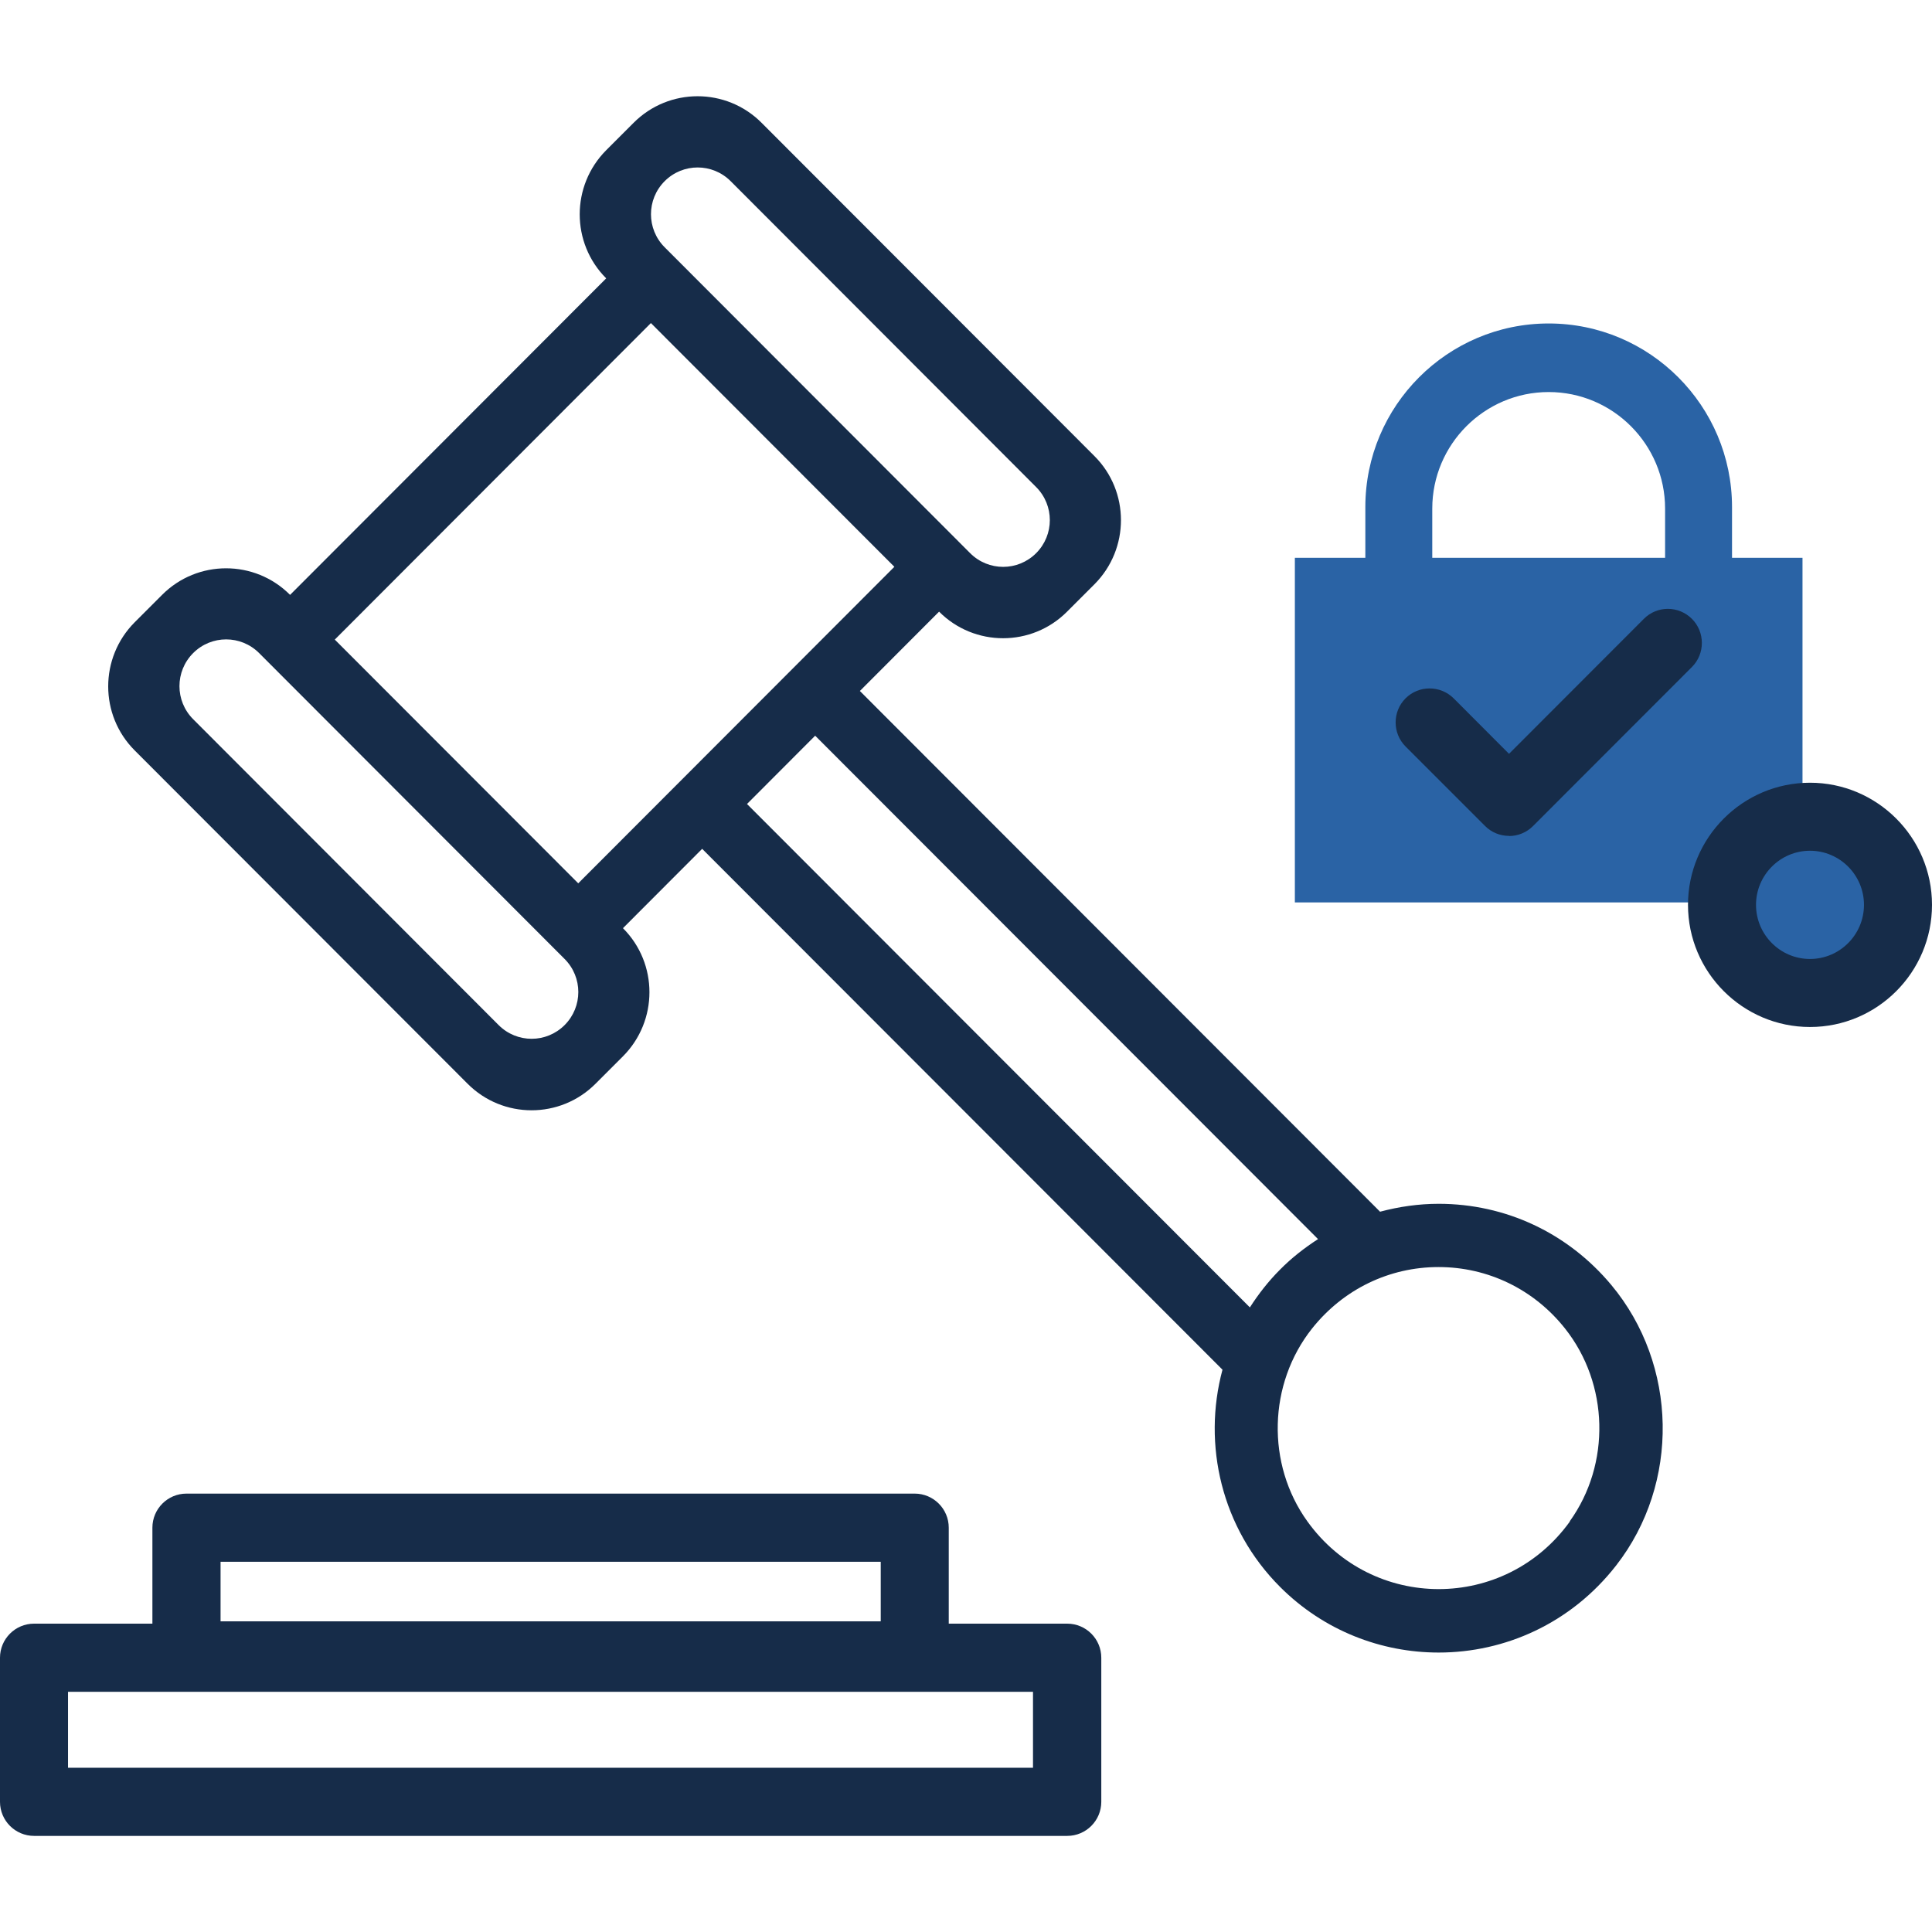
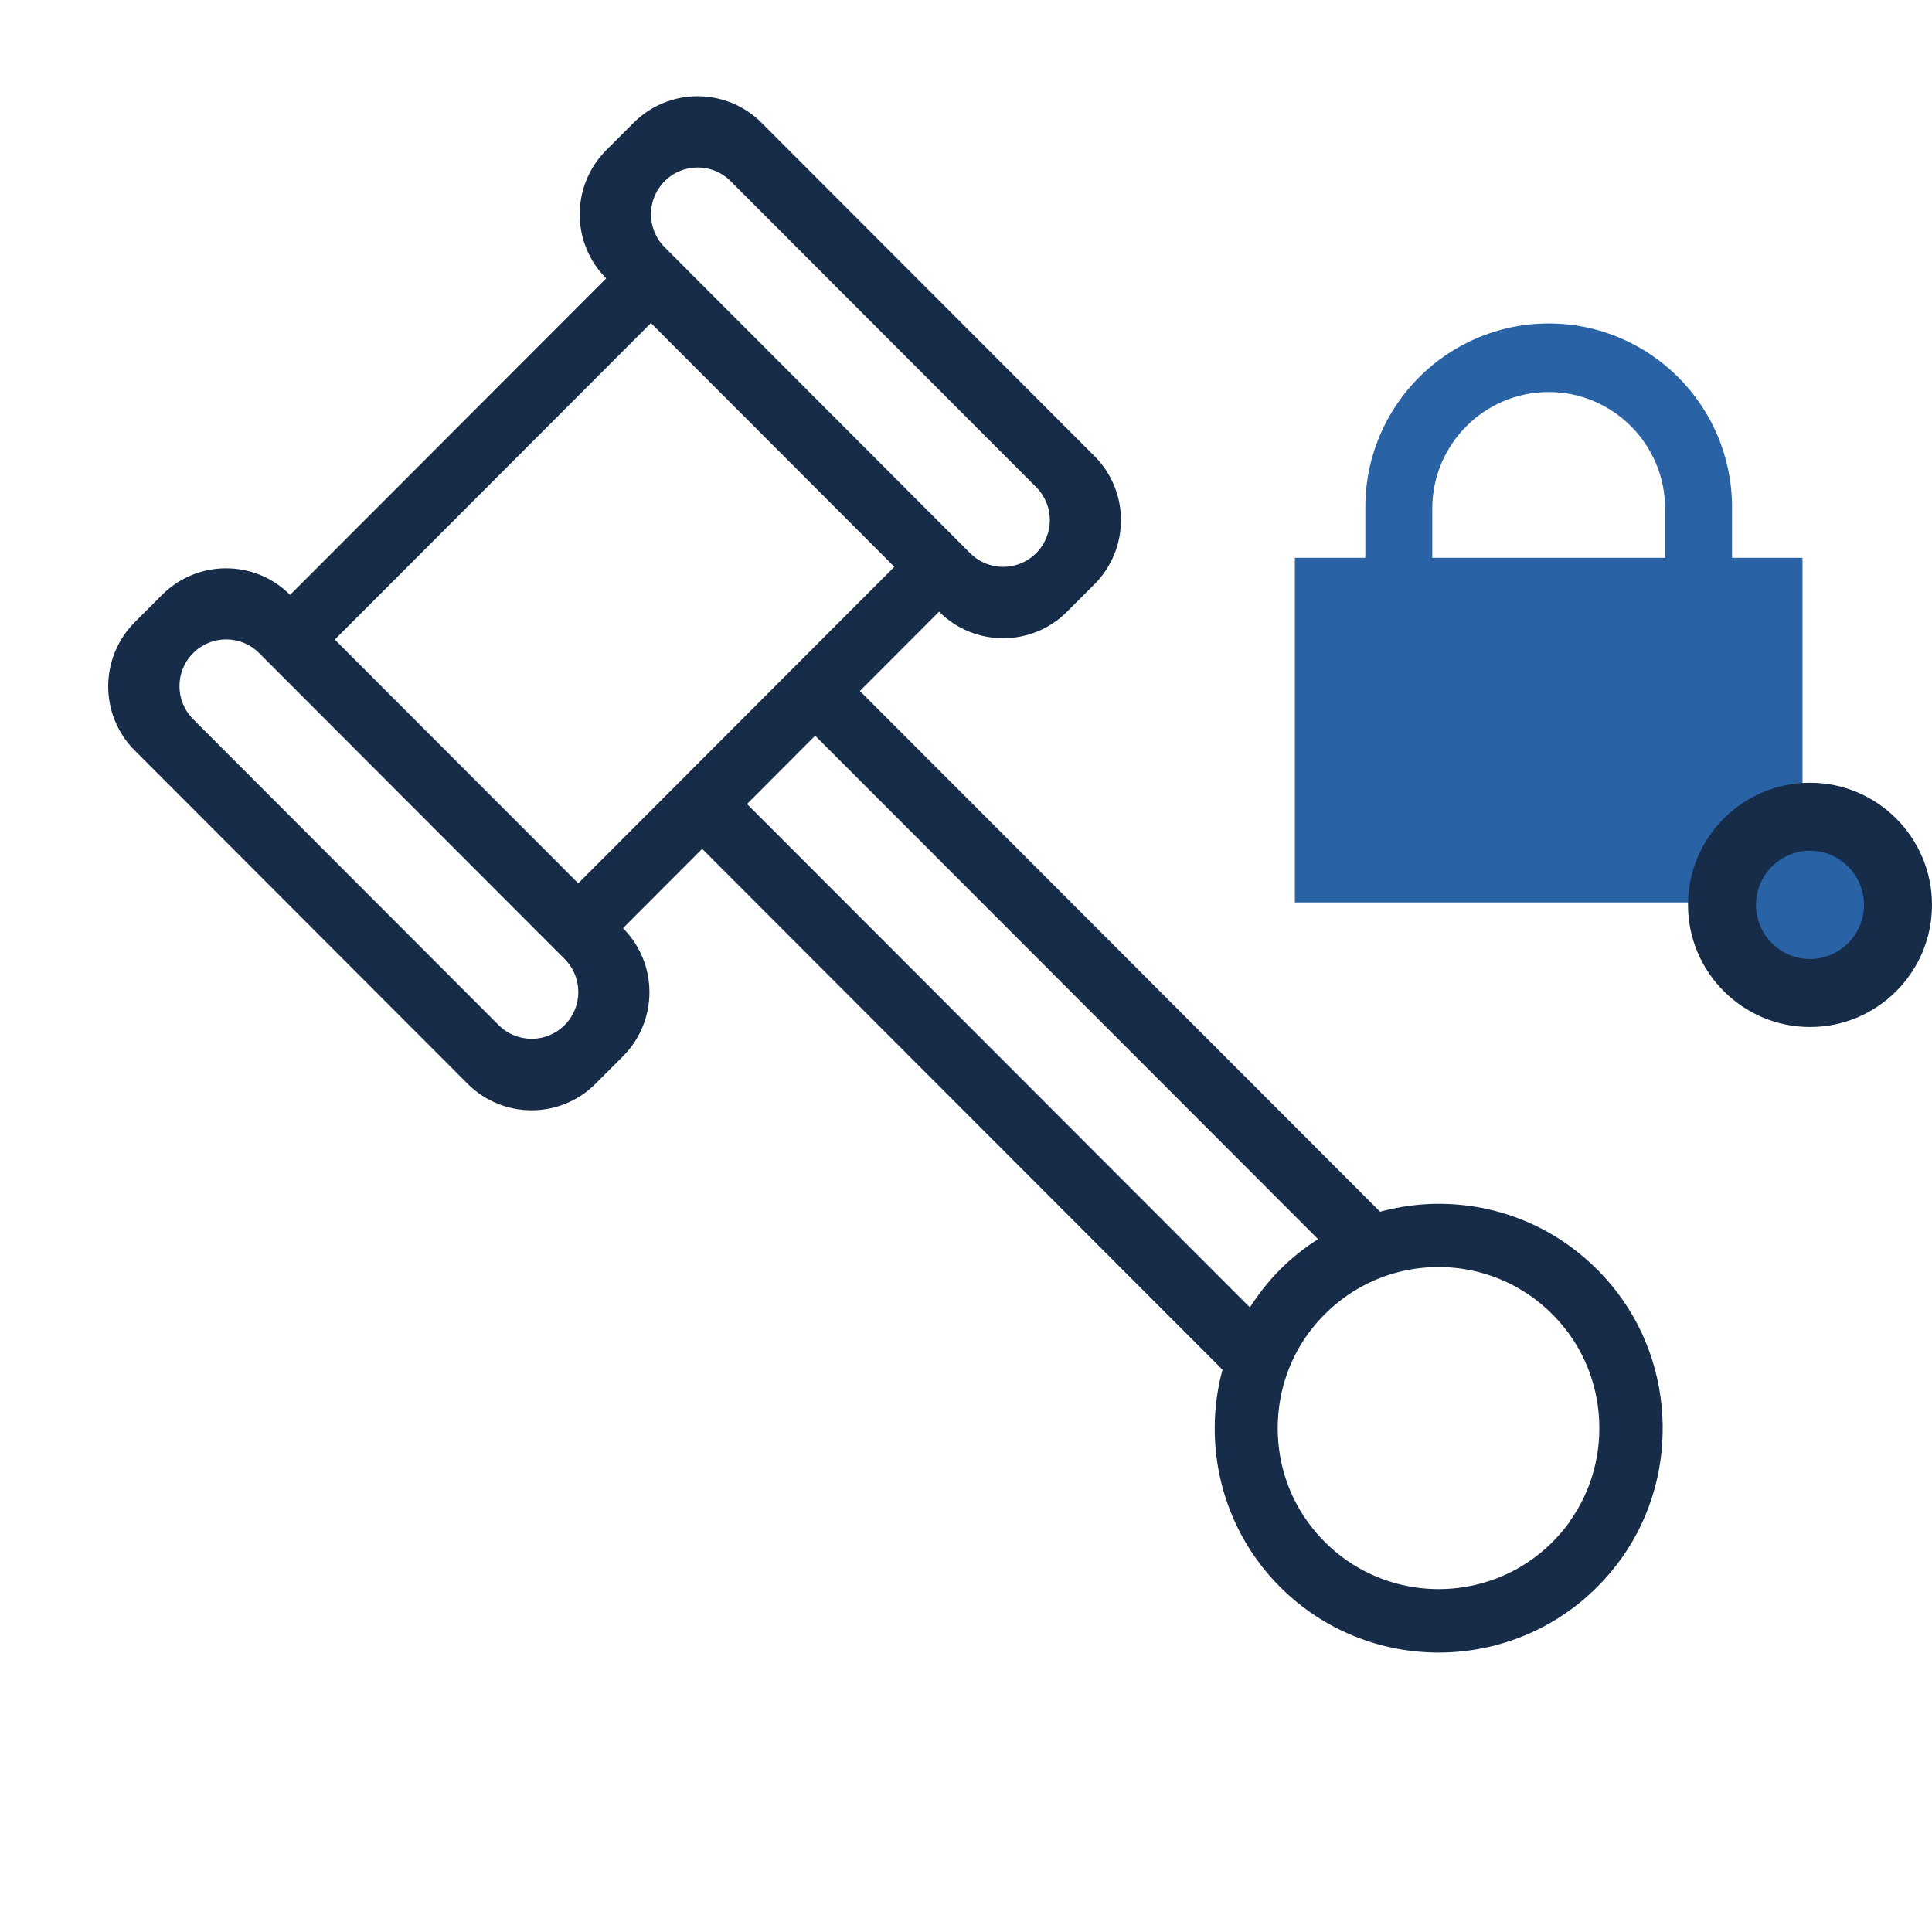
<svg xmlns="http://www.w3.org/2000/svg" id="Calque_1" viewBox="0 0 141.73 141.73">
  <defs>
    <style>.cls-1{fill:#162c49;}.cls-2{fill:#2a63a5;}</style>
  </defs>
  <path class="cls-2" d="M127.06,37.2c0-7.43-6.03-13.47-13.45-13.47s-13.45,6.04-13.45,13.47v3.72h-5.17v25.28h37.24v-25.28h-5.17v-3.72ZM105.07,40.92v-3.61c0-4.71,3.83-8.55,8.54-8.55s8.54,3.84,8.54,8.55v3.61h-17.08Z" />
-   <path class="cls-1" d="M110.7,61.32h0c-.66,0-1.3-.26-1.76-.73l-5.83-5.83c-.97-.97-.97-2.56,0-3.53s2.55-.97,3.53,0l4.06,4.07,9.89-9.9c.97-.98,2.55-.98,3.53,0,.97.97.97,2.56,0,3.53l-11.66,11.67c-.47.47-1.1.73-1.76.73Z" />
  <path class="cls-2" d="M132.82,74.32h0c-4.97,0-8.89-4.51-7.89-9.67.61-3.14,3.14-5.67,6.27-6.28,5.15-1,9.66,2.92,9.66,7.9,0,4.45-3.6,8.06-8.05,8.06Z" />
  <path class="cls-1" d="M132.78,75.34c-4.93,0-8.95-4.02-8.95-8.96s4.02-8.96,8.95-8.96,8.95,4.02,8.95,8.96-4.01,8.96-8.95,8.96ZM132.78,62.41c-2.18,0-3.96,1.78-3.96,3.97s1.78,3.97,3.96,3.97,3.96-1.78,3.96-3.97-1.78-3.97-3.96-3.97Z" />
  <path class="cls-1" d="M118.2,94.26c-3.19-3.82-7.76-5.95-12.66-5.95-1.47,0-2.91.21-4.3.58l-38.16-38.2,5.81-5.82c2.59,2.6,6.8,2.6,9.39,0l2.01-2.01c2.59-2.6,2.59-6.81,0-9.4l-24.42-24.45c-2.59-2.6-6.8-2.6-9.39,0l-2.01,2.01c-2.59,2.6-2.59,6.81,0,9.4l-23.19,23.22c-2.59-2.6-6.8-2.6-9.39,0l-2.01,2.01c-2.59,2.6-2.59,6.81,0,9.4l24.42,24.45c2.59,2.6,6.8,2.6,9.39,0l2.01-2.01c2.59-2.6,2.59-6.81,0-9.4h0l5.81-5.82,38.17,38.21c-1.48,5.5-.08,11.63,4.23,15.94,3.21,3.21,7.42,4.81,11.63,4.81,4.85,0,9.7-2.13,13.02-6.39,4.69-6.02,4.53-14.72-.36-20.58ZM48.76,13.29c1.34-1.34,3.5-1.34,4.84,0l22.41,22.44c1.34,1.34,1.34,3.51,0,4.85-1.34,1.34-3.5,1.34-4.84,0l-22.41-22.44c-1.34-1.34-1.34-3.51,0-4.85ZM41.42,75.2h0c-1.34,1.34-3.5,1.34-4.84,0l-22.41-22.44c-1.34-1.34-1.34-3.51,0-4.85,1.34-1.34,3.5-1.34,4.84,0l22.41,22.44c1.34,1.34,1.34,3.51,0,4.85ZM42.42,64.8l-17.86-17.88,23.19-23.22,17.86,17.88-23.19,23.22ZM54.8,58.98l5-5.01,36.89,36.93c-.99.64-1.93,1.37-2.78,2.23-.86.86-1.59,1.8-2.22,2.78l-36.89-36.93ZM115.17,111.61c-4.76,6.62-14.5,6.62-19.26,0-3.03-4.21-2.88-10.09.34-14.15,2.3-2.89,5.67-4.51,9.28-4.51s6.99,1.62,9.28,4.51c3.22,4.06,3.37,9.94.34,14.15Z" />
-   <path class="cls-1" d="M78.28,119.11h-8.68v-7.04c0-1.38-1.12-2.5-2.5-2.5H13.68c-1.38,0-2.5,1.12-2.5,2.5v7.04H2.5c-1.38,0-2.5,1.12-2.5,2.5v10.57c0,1.38,1.12,2.5,2.5,2.5h75.79c1.38,0,2.5-1.12,2.5-2.5v-10.57c0-1.38-1.12-2.5-2.5-2.5ZM16.18,114.57h48.43v4.37H16.18v-4.37ZM75.79,129.68H4.99v-5.57h70.79v5.57Z" />
</svg>